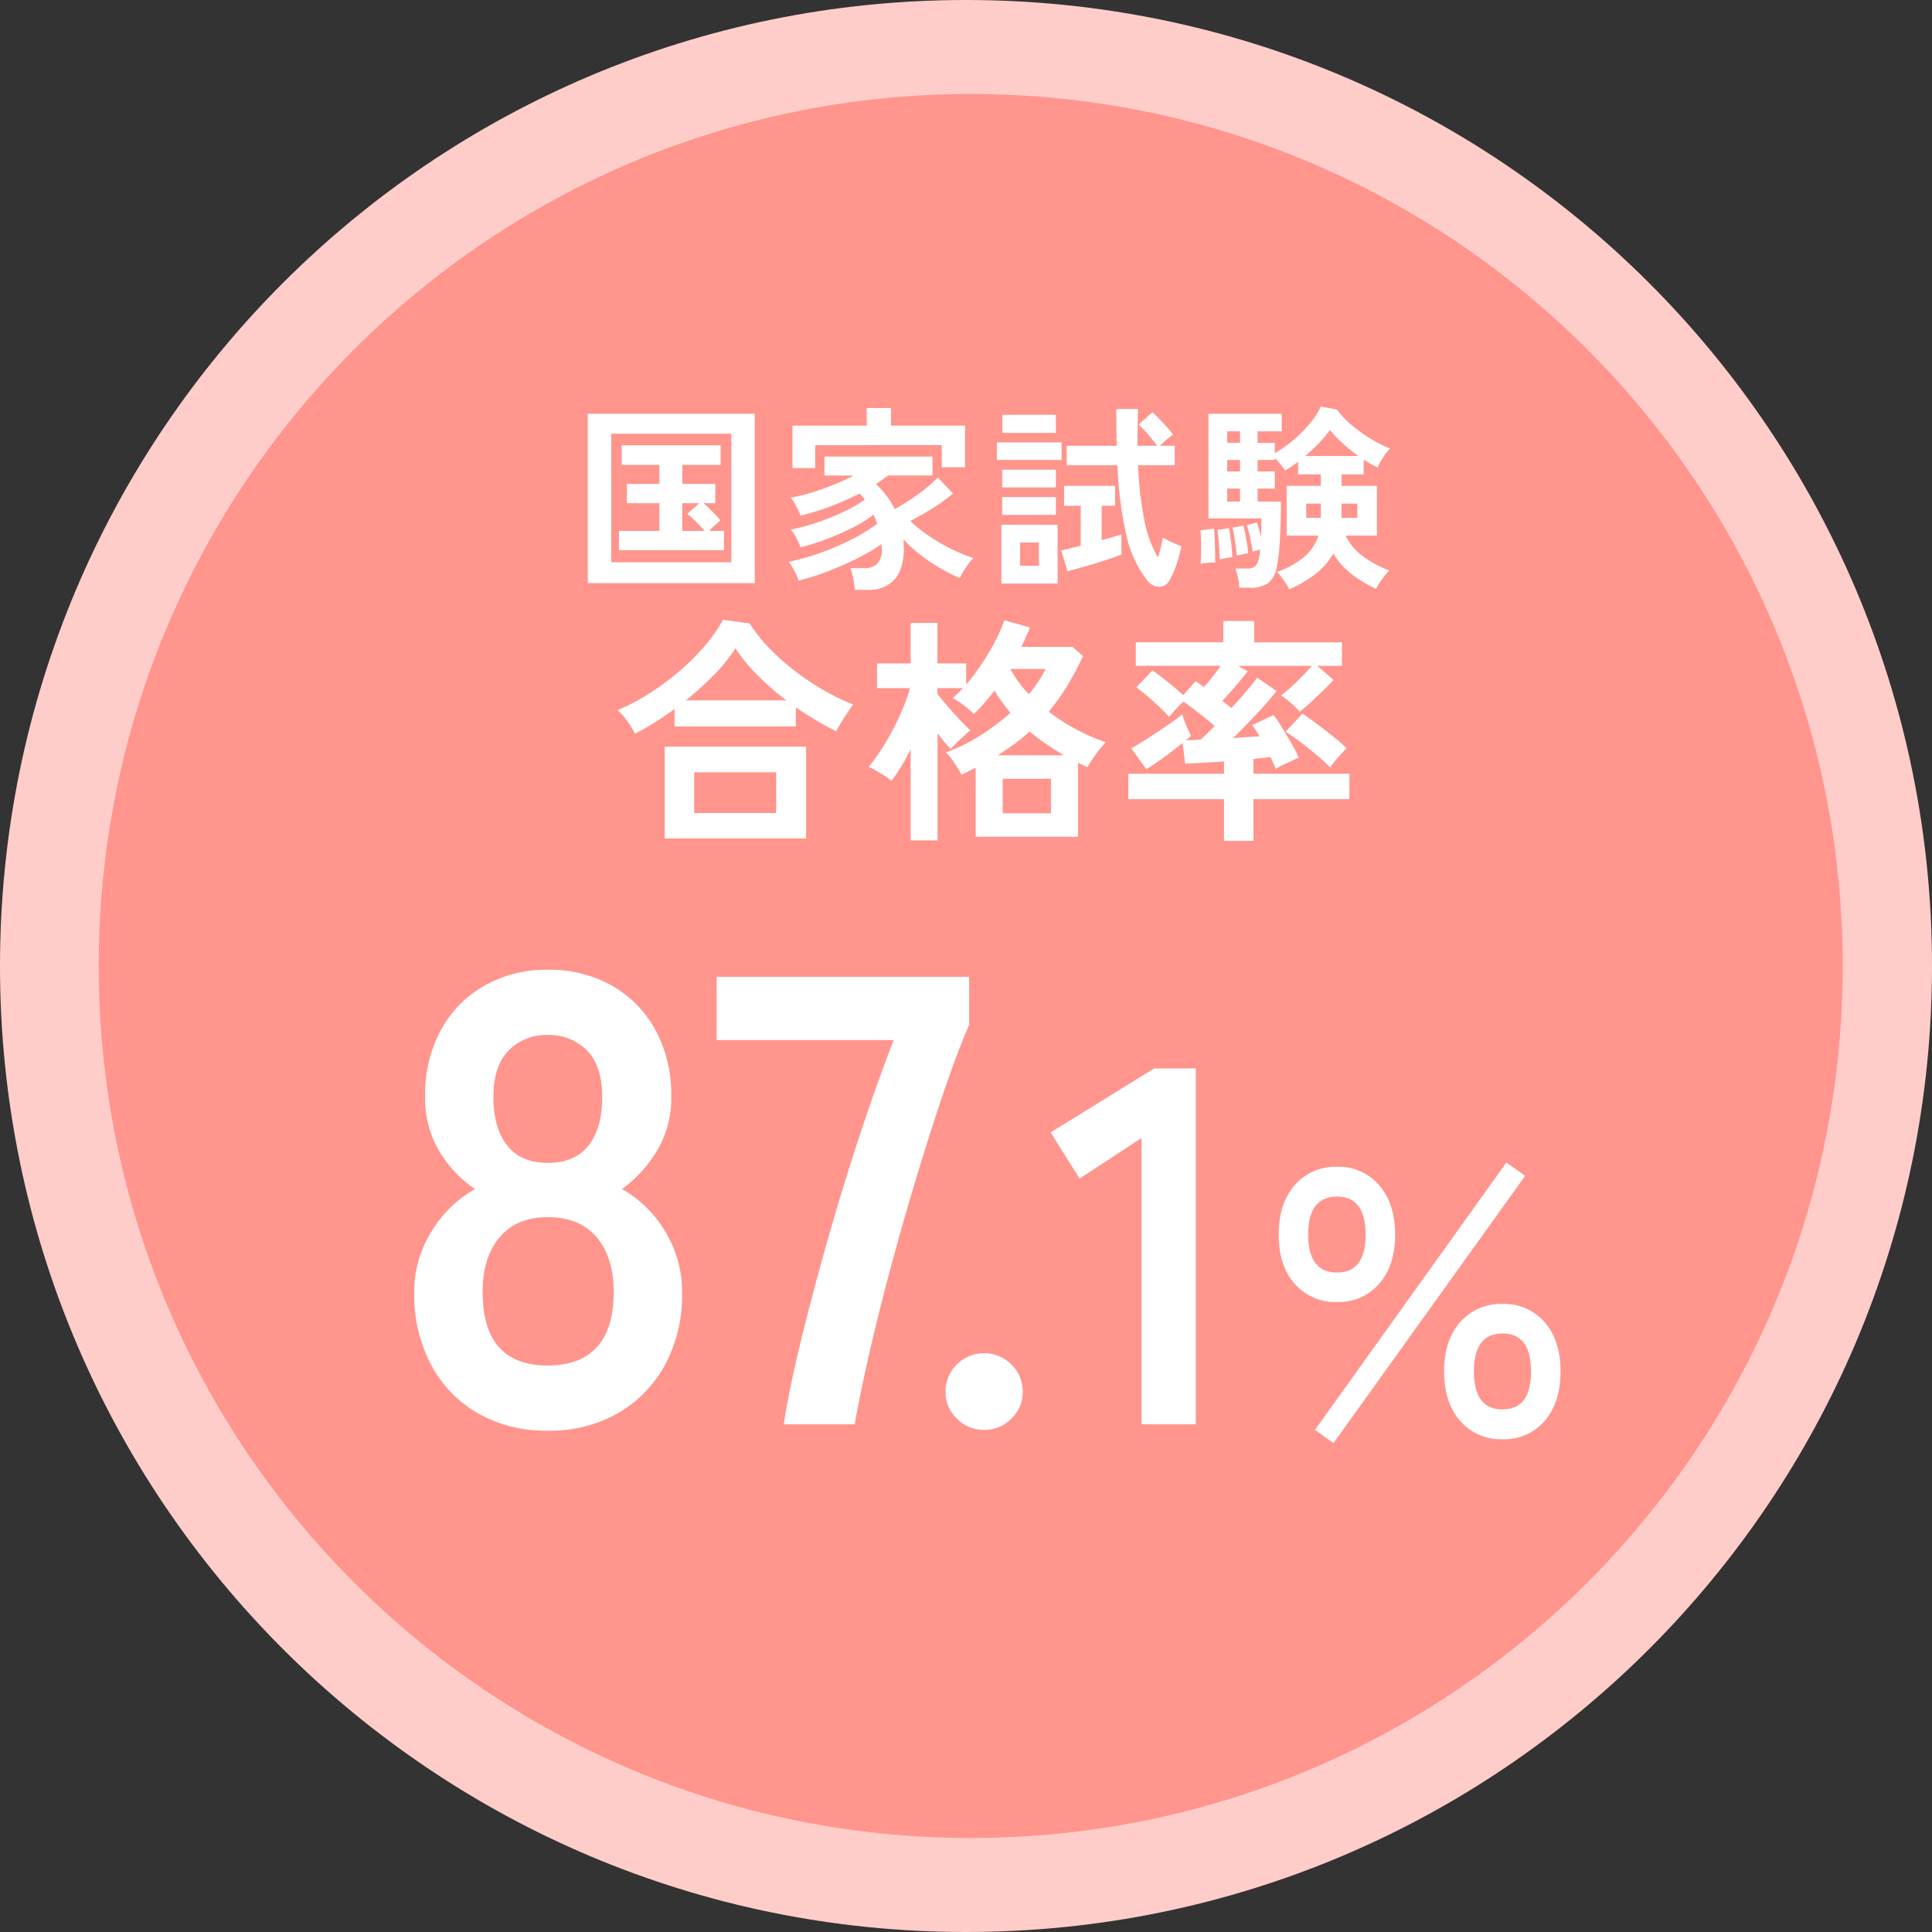
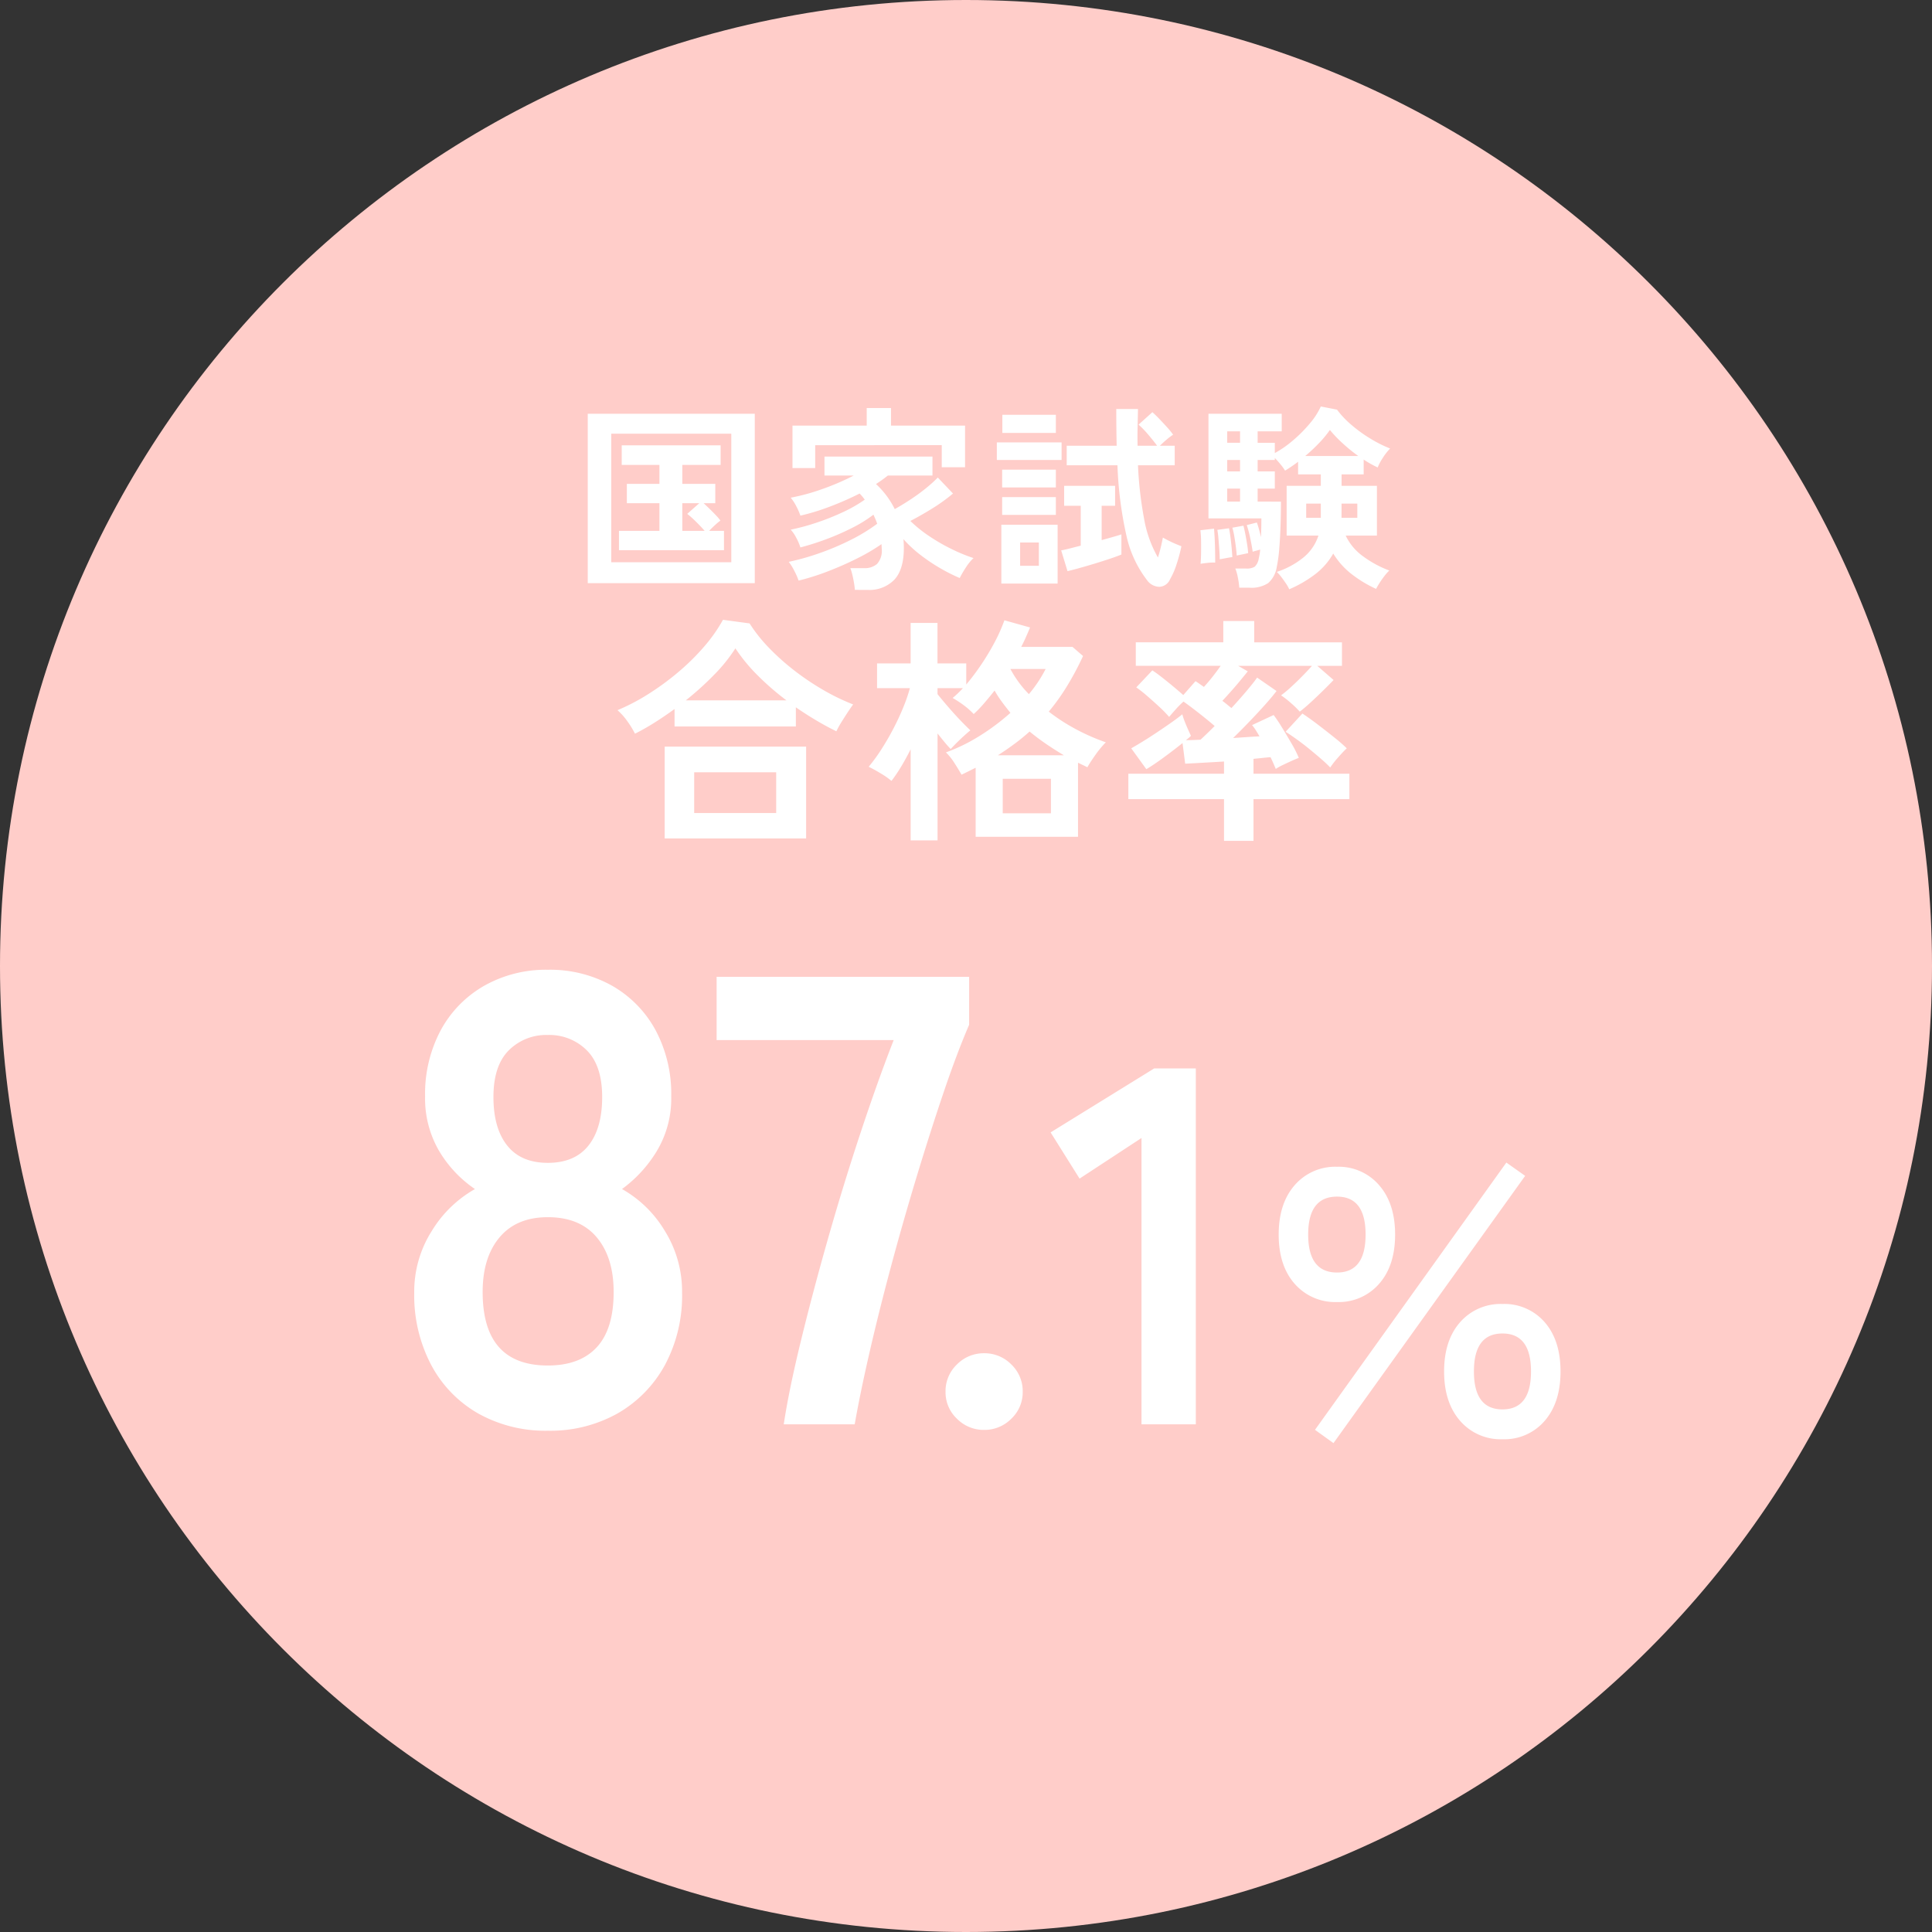
<svg xmlns="http://www.w3.org/2000/svg" width="411" height="411" viewBox="0 0 411 411">
  <rect x="0" y="0" width="411" height="411" fill="#333333" stroke="none" />
  <g id="グループ_9557" data-name="グループ 9557" transform="translate(-6651 263)">
    <path id="パス_16" data-name="パス 16" d="M205.5,0C318.995,0,411,92.005,411,205.5S318.995,411,205.5,411,0,318.995,0,205.5,92.005,0,205.5,0Z" transform="translate(6651 -263)" fill="#ffcdc9" />
-     <path id="パス_17" data-name="パス 17" d="M185.5,0C287.949,0,371,83.051,371,185.5S287.949,371,185.5,371,0,287.949,0,185.5,83.051,0,185.5,0Z" transform="translate(6672 -243)" fill="#ff958d" />
    <path id="パス_20" data-name="パス 20" d="M34.544,1.36A29.232,29.232,0,0,1,19.72-2.312a25.821,25.821,0,0,1-10-10.336,31.8,31.8,0,0,1-3.6-15.368A24.06,24.06,0,0,1,9.86-41.14a25.311,25.311,0,0,1,9.18-8.908,25.538,25.538,0,0,1-7.616-8.092A22.089,22.089,0,0,1,8.432-69.768a28.719,28.719,0,0,1,3.332-14.076A24.082,24.082,0,0,1,21.012-93.3a26.666,26.666,0,0,1,13.532-3.4,26.94,26.94,0,0,1,13.668,3.4,24.082,24.082,0,0,1,9.248,9.452,28.719,28.719,0,0,1,3.332,14.076,21.709,21.709,0,0,1-3.06,11.628,27.718,27.718,0,0,1-7.412,8.092,24.8,24.8,0,0,1,9.112,8.908A24.39,24.39,0,0,1,63.1-28.016,31.223,31.223,0,0,1,59.432-12.58,26.407,26.407,0,0,1,49.368-2.312,29.231,29.231,0,0,1,34.544,1.36Zm0-13.872q6.8,0,10.4-3.876t3.6-11.764q0-7.344-3.6-11.628t-10.4-4.284q-6.664,0-10.268,4.284t-3.6,11.628Q20.672-12.512,34.544-12.512Zm0-43.112q5.712,0,8.636-3.672T46.1-69.632q0-6.664-3.264-9.928a11.239,11.239,0,0,0-8.3-3.264,11.239,11.239,0,0,0-8.3,3.264q-3.264,3.264-3.264,9.928T25.908-59.3Q28.832-55.624,34.544-55.624ZM84.728,0q1.088-7.208,3.6-17.544t5.78-21.828q3.264-11.492,6.936-22.576t7.072-19.788H70.448V-95.2h53.72V-85q-2.584,5.984-5.44,14.416T112.948-52.5q-2.924,9.656-5.508,19.312t-4.556,18.292Q100.912-6.256,99.824,0Zm42.628,1.188a7.982,7.982,0,0,1-5.778-2.376,7.716,7.716,0,0,1-2.43-5.724,7.84,7.84,0,0,1,2.43-5.832,7.982,7.982,0,0,1,5.778-2.376,7.981,7.981,0,0,1,5.778,2.376,7.84,7.84,0,0,1,2.43,5.832,7.716,7.716,0,0,1-2.43,5.724A7.981,7.981,0,0,1,127.356,1.188ZM160.836,0V-60.912l-13.176,8.64L141.5-62.1l22.032-13.608h8.856V0Zm76.788,3.174a11.39,11.39,0,0,1-9-3.9q-3.415-3.9-3.415-10.522t3.415-10.488a11.436,11.436,0,0,1,9-3.864,11.332,11.332,0,0,1,8.97,3.864q3.381,3.864,3.381,10.488T246.594-.725A11.286,11.286,0,0,1,237.624,3.174Zm-35.19-29.187a11.436,11.436,0,0,1-9-3.864q-3.415-3.864-3.415-10.488t3.415-10.523a11.39,11.39,0,0,1,9-3.9,11.312,11.312,0,0,1,8.936,3.9q3.415,3.9,3.415,10.523T211.37-29.877A11.358,11.358,0,0,1,202.434-26.013ZM201.675,4l-3.933-2.829,40.71-56.856,4,2.829Zm.759-36.294q6.072,0,6.072-8.073t-6.072-8.073q-6.141,0-6.141,8.073T202.434-32.292Zm35.19,29.118q6.072,0,6.072-8.073t-6.072-8.073q-6.072,0-6.072,8.073T237.624-3.174Z" transform="translate(6733 40)" fill="#fff" />
    <path id="パス_26" data-name="パス 26" d="M-84.966,2.058V-33.978h35.532V2.058Zm5-4.452h25.536V-29.736H-79.968Zm1.638-2.562V-9.072h8.61v-5.88h-6.93v-4.116h6.93V-23.1h-8.022v-4.158H-56.7V-23.1h-8.148v4.032h7.014v4.116h-2.478q.546.5,1.281,1.218t1.365,1.386a10.705,10.705,0,0,1,.924,1.092,12.374,12.374,0,0,0-1.134.945q-.714.651-1.26,1.239h3.15v4.116Zm13.482-4.116H-60.1q-.756-.882-1.869-1.974A21.1,21.1,0,0,0-63.8-12.684l2.562-2.268h-3.612ZM-28.14,3.486q-.042-.63-.189-1.512T-28.686.231a9.589,9.589,0,0,0-.42-1.365h2.94a4,4,0,0,0,2.73-.882A4.174,4.174,0,0,0-22.428-5.25q0-.252-.021-.5t-.021-.5a40.714,40.714,0,0,1-5.145,3.024q-3,1.512-6.279,2.772A50.778,50.778,0,0,1-40.11,1.512a15.162,15.162,0,0,0-.924-2.1,11.29,11.29,0,0,0-1.176-1.89A52.31,52.31,0,0,0-35.742-4.3a55.2,55.2,0,0,0,6.7-2.835,36.978,36.978,0,0,0,5.649-3.444q-.168-.5-.378-.987t-.42-.945A28.159,28.159,0,0,1-28.728-9.7a53.056,53.056,0,0,1-5.523,2.415,55.571,55.571,0,0,1-5.481,1.743A10.757,10.757,0,0,0-40.614-7.6,7.5,7.5,0,0,0-41.79-9.324a46.372,46.372,0,0,0,5.439-1.47A51.017,51.017,0,0,0-30.7-13.041a29.549,29.549,0,0,0,4.662-2.667,10.692,10.692,0,0,0-1.092-1.3,64.921,64.921,0,0,1-6.195,2.73,48.213,48.213,0,0,1-6.405,1.974,13.021,13.021,0,0,0-.861-1.974,9.4,9.4,0,0,0-1.2-1.848A43.622,43.622,0,0,0-34.965-18a52.1,52.1,0,0,0,6.573-2.835h-6.216v-4.032h22.974v4.032h-9.492a29.694,29.694,0,0,1-2.52,1.806,18.363,18.363,0,0,1,3.99,5.334q1.722-.966,3.465-2.121t3.234-2.373A27.765,27.765,0,0,0-10.5-20.412l3.234,3.4a36.579,36.579,0,0,1-4.326,3.129q-2.394,1.491-4.746,2.709a28.559,28.559,0,0,0,4.179,3.339,39.83,39.83,0,0,0,4.83,2.751A35.283,35.283,0,0,0-2.9-3.276a9.863,9.863,0,0,0-1.6,1.953A23.134,23.134,0,0,0-5.838.966,37.846,37.846,0,0,1-9.891-1.071a37.93,37.93,0,0,1-4.242-2.835,26.053,26.053,0,0,1-3.675-3.4q.042.462.063.945t.021.945q0,4.536-2,6.72a7.373,7.373,0,0,1-5.733,2.184ZM-41.412-22.428v-9.03H-25.62V-35.2h5.166v3.738H-4.7V-22.6H-9.66v-4.7H-36.582v4.872ZM34.02,1.428a23.894,23.894,0,0,1-4.389-9.471A81.2,81.2,0,0,1,27.72-23.016H16.926v-4.158H27.552q-.042-1.848-.063-3.8t-.021-4.011h4.62L32-31.038q-.042,1.974,0,3.864h4.158q-.8-1.092-1.932-2.415a19.441,19.441,0,0,0-2.016-2.079l2.94-2.646q.714.63,1.554,1.512t1.617,1.743a15.292,15.292,0,0,1,1.239,1.533A11.923,11.923,0,0,0,38.2-28.5q-.819.693-1.449,1.323H39.9v4.158H32.088a79.518,79.518,0,0,0,1.281,11.277A25.191,25.191,0,0,0,36.33-3.4q.336-1.05.609-2.184t.441-2.058q.5.294,1.3.693t1.554.714q.756.315,1.092.441A33.94,33.94,0,0,1,40.3-1.974,16.243,16.243,0,0,1,38.892,1.26a2.58,2.58,0,0,1-2.268,1.575A3.3,3.3,0,0,1,34.02,1.428Zm-31,.714V-10.374h11.97V2.142ZM17.094-.5,15.75-4.914q.714-.126,1.785-.4t2.373-.609v-8.484H16.38v-4.242H27.216v4.242H24.36V-7.1q1.218-.336,2.331-.651t1.869-.567v4.284q-1.008.42-2.52.924T22.869-2.1q-1.659.5-3.171.924T17.094-.5ZM2.058-24.15v-3.738H15.834v3.738ZM3.234-29.9v-3.864H14.616V-29.9Zm-.042,17.43v-3.78H14.616v3.78Zm0-5.838v-3.78H14.616v3.78ZM7.014-1.638H11V-6.594H7.014Zm57.246,5a7.342,7.342,0,0,0-.672-1.2Q63.126,1.47,62.6.777a8.218,8.218,0,0,0-.987-1.113,17.782,17.782,0,0,0,5.586-3,10,10,0,0,0,3.276-4.725H63.714V-18.648H70.98v-2.436H66.15v-2.688q-.714.546-1.428,1.029t-1.344.861a10.879,10.879,0,0,0-.924-1.281,18.186,18.186,0,0,0-1.26-1.407v.42H57.54v2.436h3.654v3.654H57.54v2.772H62.5q0,2.394-.084,5.019t-.273,4.956a30.522,30.522,0,0,1-.525,3.885,5.787,5.787,0,0,1-1.827,3.465,6.492,6.492,0,0,1-3.969.987H53.634A15.381,15.381,0,0,0,53.34.9a9.883,9.883,0,0,0-.546-1.953H55.1a3.272,3.272,0,0,0,1.806-.378,3.059,3.059,0,0,0,.882-1.806q.084-.336.168-.819t.126-1.029q-.42.126-.9.252a6.492,6.492,0,0,0-.693.21q-.168-1.218-.525-2.9a23.837,23.837,0,0,0-.735-2.772l2.142-.546q.21.546.441,1.386t.441,1.722q.042-1.05.063-2.079t.021-1.911H47.082v-22.26H62.664v3.738H57.54V-27.8h3.654v2.184a23.032,23.032,0,0,0,3.885-2.709,29.461,29.461,0,0,0,3.549-3.57,15.544,15.544,0,0,0,2.352-3.633l3.444.672a19.618,19.618,0,0,0,2.961,3.15A29.893,29.893,0,0,0,81.4-28.77a27.278,27.278,0,0,0,4.326,2.184,11.884,11.884,0,0,0-1.575,2.016,11.189,11.189,0,0,0-1.071,2.016q-.714-.336-1.47-.756t-1.512-.924v3.15h-4.7v2.436h7.518V-8.064H76.272a11.429,11.429,0,0,0,3.759,4.452A22.7,22.7,0,0,0,85.554-.63,9.052,9.052,0,0,0,84.525.525q-.567.735-1.05,1.491a14.48,14.48,0,0,0-.735,1.26A26.119,26.119,0,0,1,77.637.21a16.249,16.249,0,0,1-4.011-4.452A14.69,14.69,0,0,1,69.657.252,25.929,25.929,0,0,1,64.26,3.36Zm3.4-28.35h11.3a34.88,34.88,0,0,1-3.36-2.73,27.243,27.243,0,0,1-2.688-2.814,22.7,22.7,0,0,1-2.31,2.793A36.52,36.52,0,0,1,67.662-24.99ZM45.4-2.058q.084-.924.105-2.247t0-2.646A19.249,19.249,0,0,0,45.36-9.2l2.9-.336q.084.882.147,2.205t.084,2.667q.021,1.344.021,2.352a9.713,9.713,0,0,0-1.533.042Q46.116-2.184,45.4-2.058Zm4.074-.966q0-.756-.084-2T49.2-7.455a18.025,18.025,0,0,0-.231-1.827l2.478-.336q.168.756.315,1.911t.252,2.289q.1,1.134.147,1.932-.42.042-1.3.21T49.476-3.024Zm3.612-.8q-.042-.8-.189-1.932T52.563-7.98a14.287,14.287,0,0,0-.4-1.764l2.352-.42q.21.756.42,1.848t.378,2.163q.168,1.071.21,1.827l-.714.147-1.008.21Zm22.3-8.022h3.36v-3.024H75.39Zm-7.518,0H70.98v-3.024H67.872Zm-16.8-3.444H53.8V-18.06h-2.73Zm0-6.426H53.8V-24.15h-2.73Zm0-6.09H53.8V-30.24h-2.73ZM-74.919,34.079A19.49,19.49,0,0,0-76.6,31.351a13,13,0,0,0-2.04-2.27,43.994,43.994,0,0,0,6.656-3.493A56.92,56.92,0,0,0-65.612,20.9a48.279,48.279,0,0,0,5.457-5.406A33.125,33.125,0,0,0-56.2,9.854l5.661.765a32.2,32.2,0,0,0,4.08,5.151,49.746,49.746,0,0,0,5.406,4.845,55.2,55.2,0,0,0,6.171,4.156,45.514,45.514,0,0,0,6.375,3.086q-.459.612-1.147,1.657t-1.352,2.117a19.613,19.613,0,0,0-1.071,1.938q-2.091-1.02-4.284-2.32t-4.335-2.78v4.08H-66.5V28.826q-2.091,1.53-4.233,2.882T-74.919,34.079ZM-68.6,56.366V36.833h30.09V56.366Zm6.273-5.406H-44.88V42.29H-62.322Zm-1.785-23.97h21.42a56.8,56.8,0,0,1-6.094-5.278,36.587,36.587,0,0,1-4.769-5.788,34.537,34.537,0,0,1-4.514,5.61A64.557,64.557,0,0,1-64.107,26.99Zm47.838,29.784V37.394q-.969,1.938-2.014,3.672a32.853,32.853,0,0,1-2.065,3.06,16.579,16.579,0,0,0-2.3-1.606q-1.479-.893-2.55-1.4a36.85,36.85,0,0,0,2.677-3.672q1.351-2.091,2.55-4.386t2.116-4.539a35.443,35.443,0,0,0,1.428-4.131h-6.987V19.136h7.14V10.517h5.712v8.619h6.12v4.488A51.508,51.508,0,0,0-1.3,19.442,51.576,51.576,0,0,0,1.555,14.7,35.5,35.5,0,0,0,3.672,9.956l5.457,1.53q-.408.969-.867,2.014t-1.02,2.117H18.156L20.4,17.555a62.369,62.369,0,0,1-3.391,6.375,45.494,45.494,0,0,1-3.9,5.457,40.056,40.056,0,0,0,5.89,3.8,44.123,44.123,0,0,0,6.247,2.729,20.4,20.4,0,0,0-2.218,2.677q-1.1,1.555-1.708,2.627-.51-.255-.994-.485t-.995-.485V56.009H-2.448V41.321l-1.479.74q-.765.383-1.53.739-.561-1.02-1.5-2.473a12.41,12.41,0,0,0-1.81-2.27,37.358,37.358,0,0,0,7.14-3.493,46.705,46.705,0,0,0,6.579-4.921q-.918-1.122-1.785-2.3A23.117,23.117,0,0,1,1.581,24.9Q.459,26.327-.638,27.6a26.057,26.057,0,0,1-2.219,2.3A16.35,16.35,0,0,0-5,28.01a22.966,22.966,0,0,0-2.346-1.53q.51-.408,1.071-.944t1.122-1.147h-5.406v1.275q1.02,1.275,2.3,2.754T-5.738,31.2q1.25,1.3,2.168,2.167-.51.408-1.326,1.147t-1.581,1.5q-.765.765-1.275,1.326-.561-.561-1.3-1.453t-1.5-1.861V56.774ZM3.315,51.011H13.566V43.667H3.315ZM2.295,38.669H16.32Q14.433,37.547,12.6,36.3T9.027,33.62Q7.5,35,5.814,36.246T2.295,38.669Zm6.579-13a28.2,28.2,0,0,0,3.57-5.355h-7.5A23.194,23.194,0,0,0,8.874,25.664ZM50.388,56.876V48H30.039V42.6H50.388v-2.6q-2.6.153-4.845.28t-3.417.179l-.561-4.386q-1.836,1.479-4.029,3.085t-3.672,2.473L30.651,37.19q.918-.51,2.372-1.4t3.06-1.963q1.606-1.071,3.06-2.091t2.372-1.785a13.29,13.29,0,0,0,.51,1.53q.357.918.74,1.76t.586,1.3a9.987,9.987,0,0,1-1.071.918q.612,0,1.4-.026t1.708-.076q.612-.561,1.377-1.3T48.4,32.447q-1.479-1.275-3.366-2.754t-3.264-2.448a18.41,18.41,0,0,0-1.632,1.632q-.867.969-1.428,1.632a25.851,25.851,0,0,0-2.167-2.218q-1.3-1.2-2.576-2.3a26.5,26.5,0,0,0-2.244-1.759l3.417-3.621q.867.561,2.04,1.479t2.4,1.938q1.224,1.02,2.142,1.836l2.6-2.958q.408.255.841.561l.944.663q.816-.867,1.785-2.091t1.785-2.4H31.62v-5H50.235V10.109h6.579v4.539H75.48v5H70.227l3.468,3.009q-.867.918-2.167,2.193t-2.626,2.5q-1.326,1.224-2.4,2.04a20.367,20.367,0,0,0-1.913-1.861,18.939,18.939,0,0,0-2.065-1.607,24.8,24.8,0,0,0,2.167-1.81q1.25-1.147,2.448-2.371T69.1,19.646H53.4l2.04,1.173q-.612.765-1.581,1.938t-1.989,2.32q-1.02,1.148-1.836,2.014.561.408,1.046.816t.892.714q1.785-1.938,3.29-3.723t2.167-2.754L61.557,25q-.918,1.224-2.448,2.933T55.794,31.5Q54.009,33.365,52.326,35q1.53-.1,2.958-.2t2.652-.153q-.408-.714-.816-1.352a8.843,8.843,0,0,0-.765-1.045l4.59-2.142A29.854,29.854,0,0,1,62.7,32.728Q63.75,34.436,64.77,36.2A24.138,24.138,0,0,1,66.3,39.23q-.561.2-1.53.638t-1.913.893a11.1,11.1,0,0,0-1.453.816q-.2-.459-.485-1.122t-.637-1.377q-.714.051-1.658.153t-1.964.2V42.6h20.4V48h-20.4v8.874ZM72.981,41.27a25.486,25.486,0,0,0-1.862-1.76q-1.2-1.045-2.575-2.167t-2.729-2.091q-1.352-.969-2.32-1.581l3.57-3.876q1.479.969,3.315,2.372T73.9,34.921a33.288,33.288,0,0,1,2.6,2.269q-.714.663-1.836,1.938A19.356,19.356,0,0,0,72.981,41.27Z" transform="translate(6861 -141)" fill="#fff" />
  </g>
</svg>